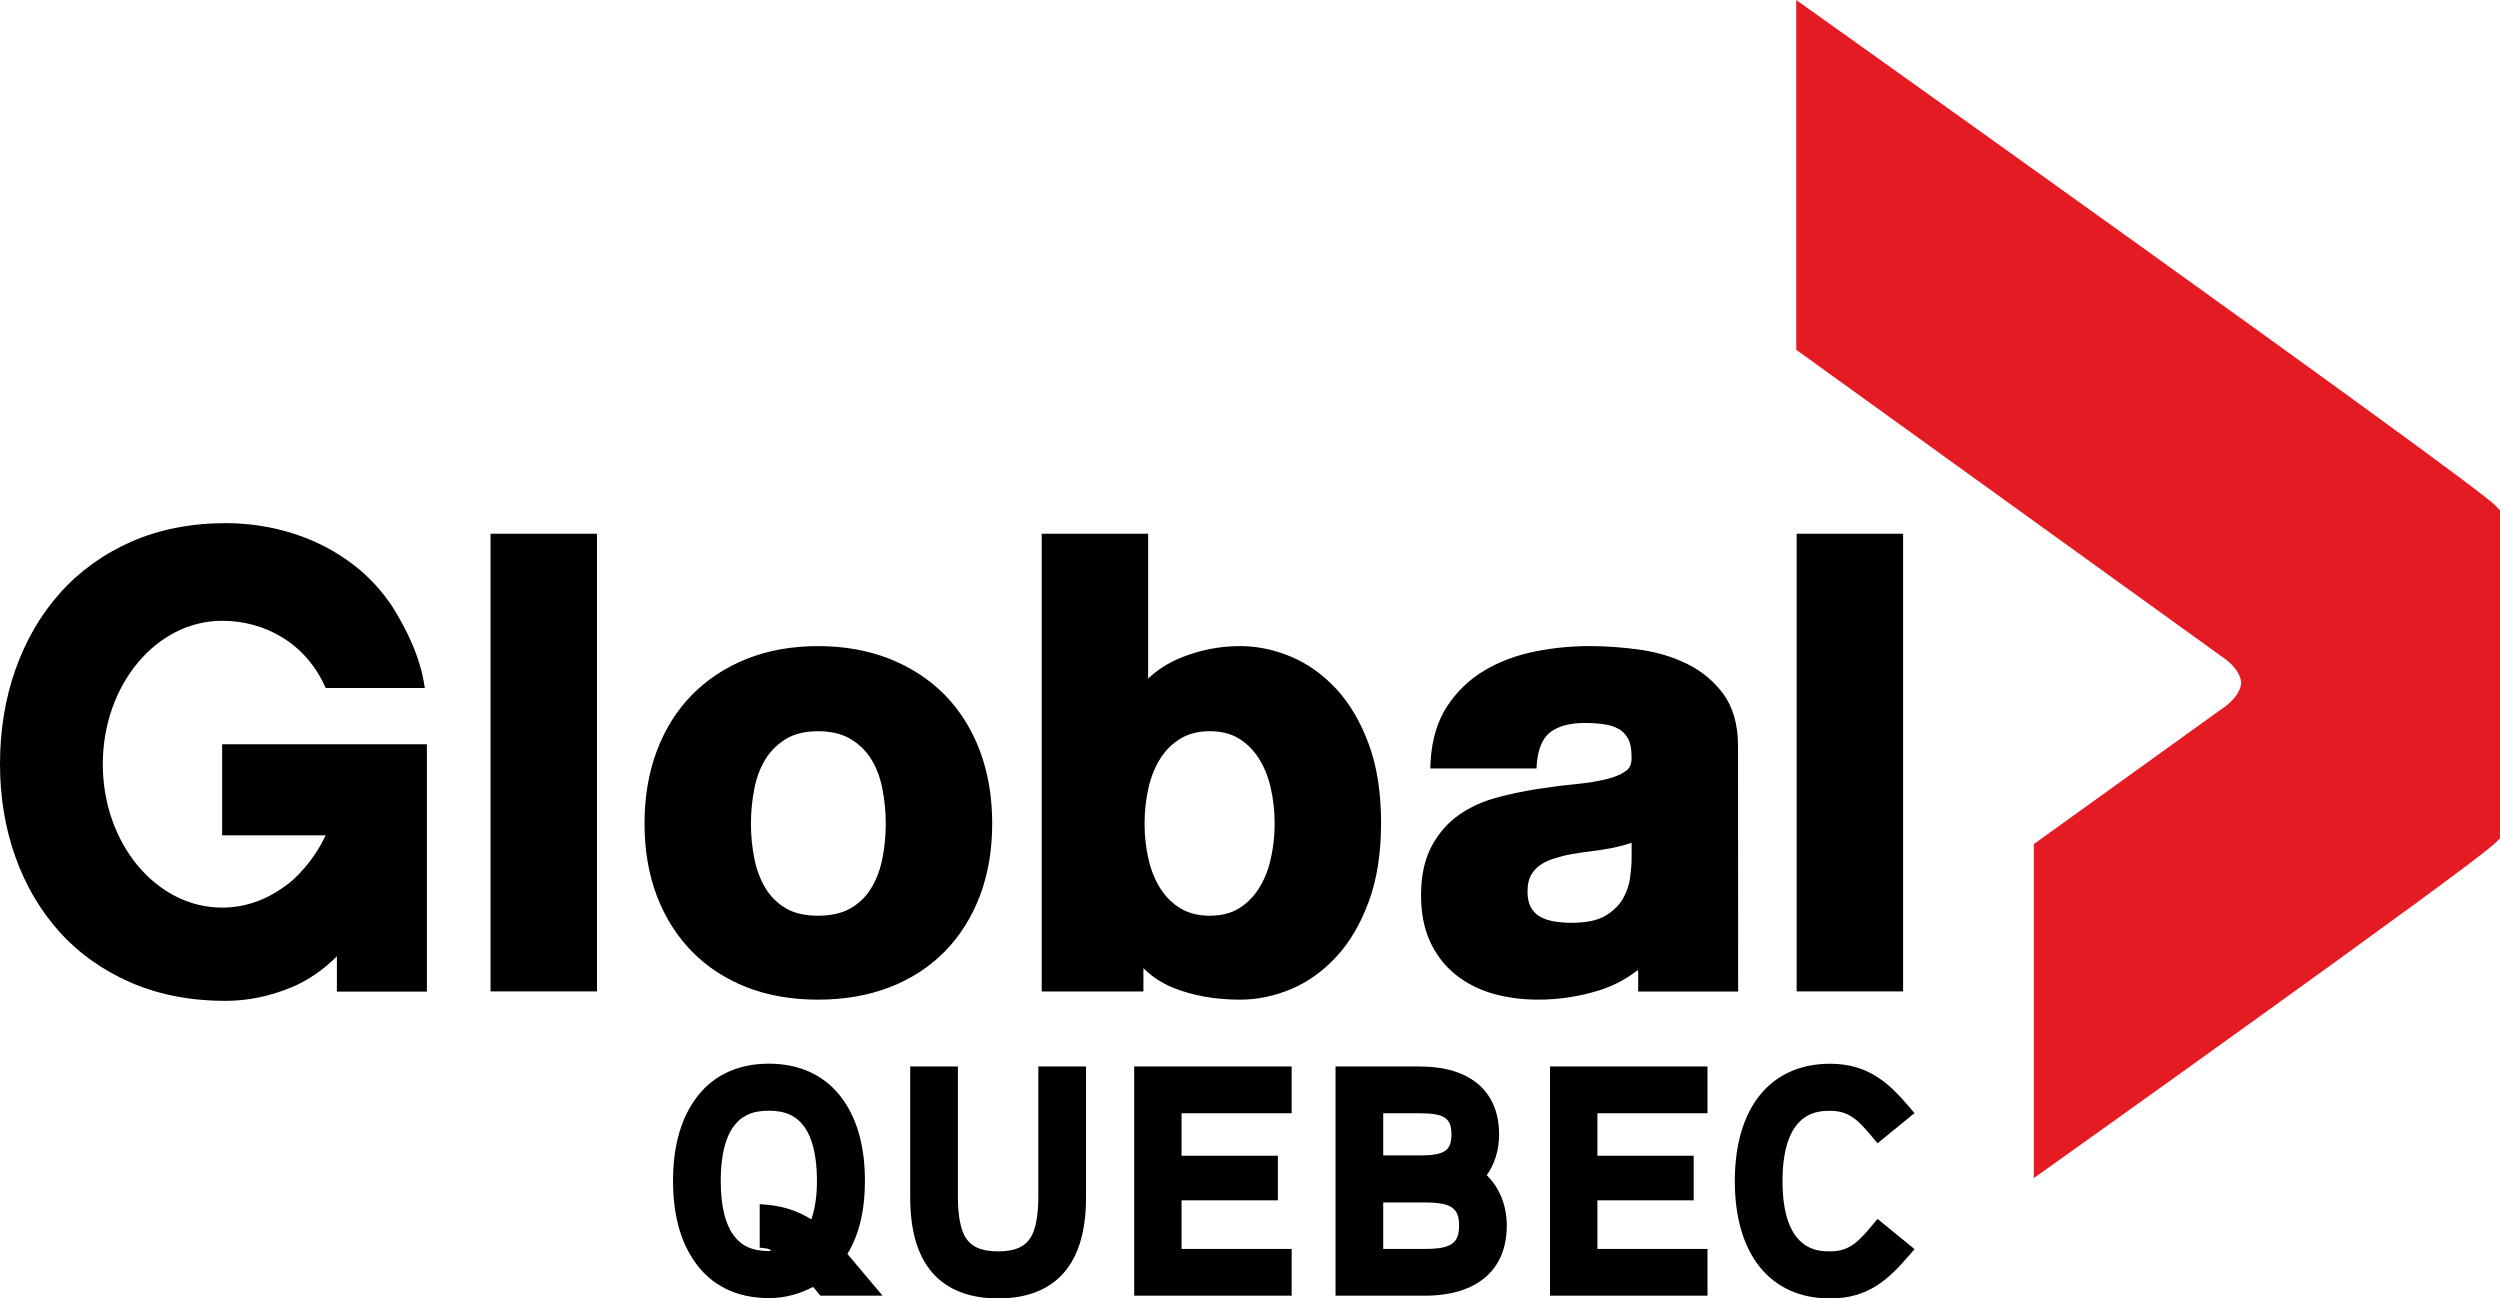
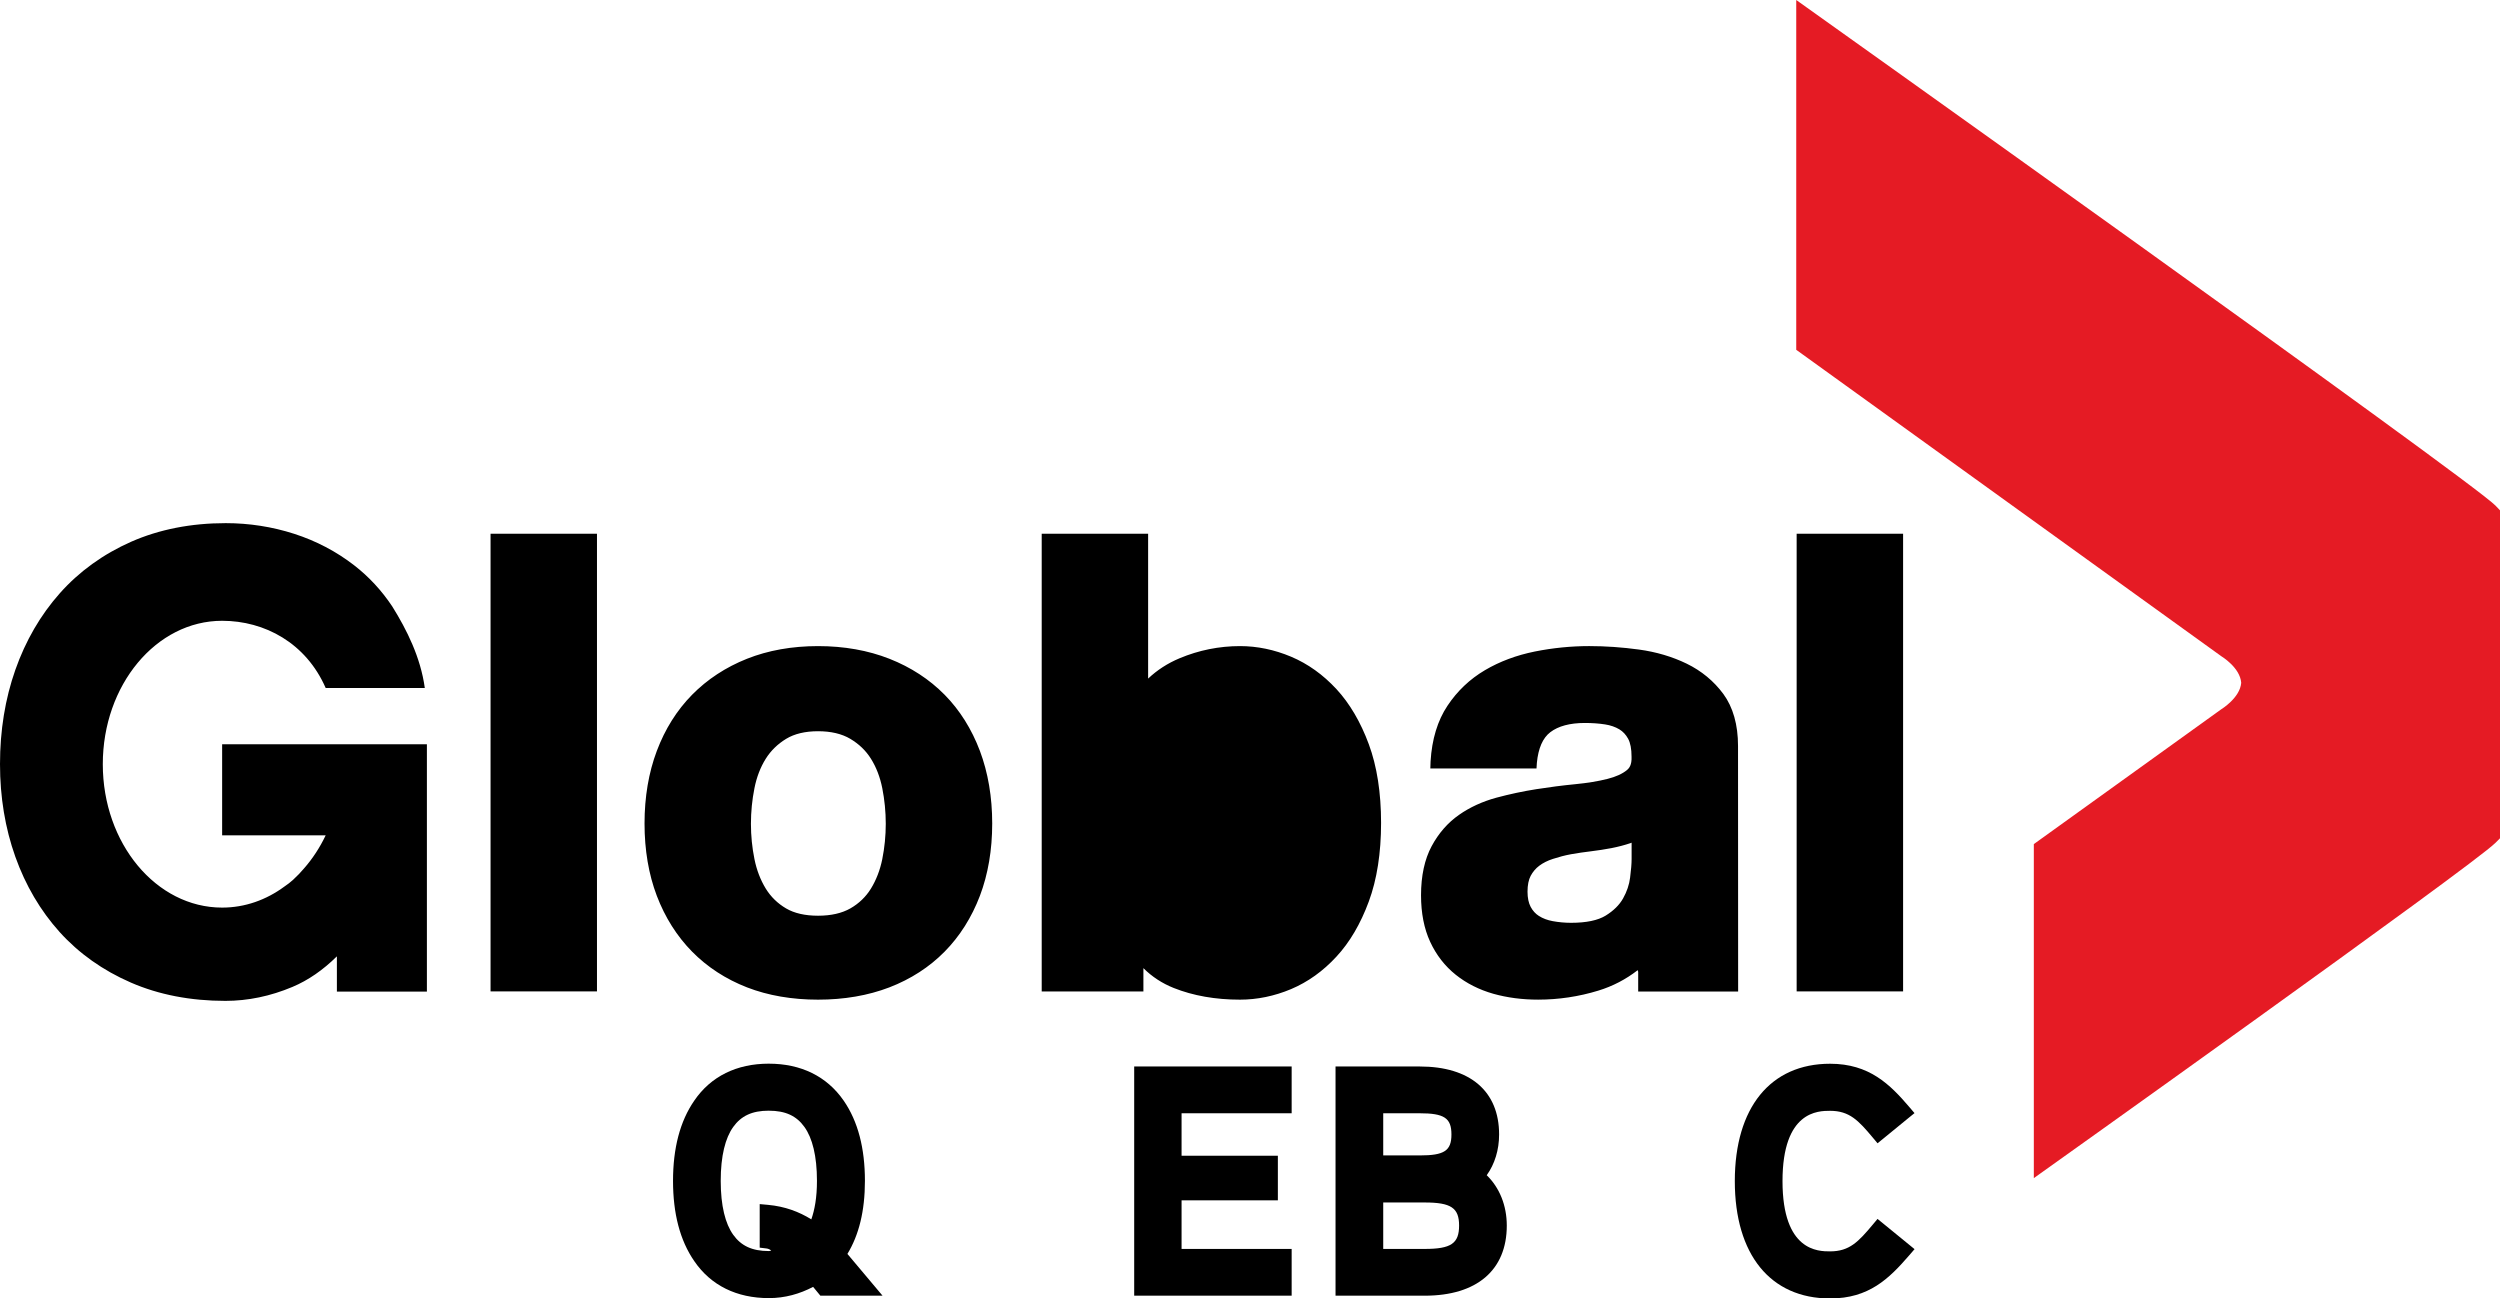
<svg xmlns="http://www.w3.org/2000/svg" width="1000" height="519.384" viewBox="0 0 264.583 137.42" version="1.1" id="svg1" xml:space="preserve">
  <defs id="defs1" />
  <path d="M 264.107,53.511 C 261.698,50.979 190.102,0 190.102,0 c 0,0 0,37.021 0,37.021 0,0 44.97,32.419 44.97,32.419 0.076,0.051 2.001,1.216 2.123,2.823 -0.126,1.605 -2.123,2.809 -2.123,2.809 0,0 -19.826,14.261 -19.826,14.261 0,0 0,35.351 0,35.351 0,0 46.45,-33.078 48.833,-35.464 0,0 0.504,-0.502 0.504,-0.502 0,0 0,-34.707 0,-34.707 0,0 -0.475,-0.499 -0.475,-0.499 z" style="fill:#e51b24;fill-opacity:1;fill-rule:nonzero;stroke:none;stroke-width:0.584" clip-path="none" id="path49" />
-   <path d="m 190.145,56.488 c 0,0 0,48.435 0,48.435 0,0 11.266,0 11.266,0 0,0 0,-48.435 0,-48.435 z m -55.676,34.501 c -0.277,1.182 -0.712,2.234 -1.296,3.127 -0.564,0.866 -1.278,1.56 -2.119,2.061 -0.813,0.492 -1.836,0.736 -3.036,0.736 -1.164,0 -2.175,-0.249 -3.013,-0.739 -0.86,-0.502 -1.58,-1.195 -2.145,-2.058 -0.583,-0.896 -1.021,-1.95 -1.297,-3.127 -0.286,-1.215 -0.43,-2.492 -0.43,-3.803 0,-1.352 0.144,-2.654 0.43,-3.869 0.277,-1.181 0.715,-2.233 1.297,-3.129 0.573,-0.873 1.273,-1.546 2.145,-2.058 0.839,-0.489 1.854,-0.742 3.013,-0.742 1.2,0 2.221,0.25 3.036,0.737 0.855,0.514 1.548,1.188 2.119,2.062 0.584,0.891 1.02,1.946 1.298,3.129 0.283,1.221 0.43,2.523 0.43,3.869 0,1.304 -0.147,2.584 -0.432,3.803 z m 6.973,-18.055 c -1.415,-1.532 -3.033,-2.688 -4.805,-3.434 -1.766,-0.743 -3.583,-1.121 -5.395,-1.121 -2.21,0 -4.364,0.432 -6.407,1.29 -1.263,0.528 -2.372,1.248 -3.325,2.149 0,0 0,-15.329 0,-15.329 0,0 -11.263,0 -11.263,0 0,0 0,48.444 0,48.444 0,0 10.763,0 10.763,0 0,0 0,-2.47 0,-2.47 0.9,0.899 1.969,1.604 3.213,2.1 2.064,0.822 4.422,1.235 7.009,1.235 1.815,0 3.633,-0.373 5.399,-1.114 1.776,-0.748 3.393,-1.903 4.807,-3.439 1.406,-1.514 2.557,-3.478 3.425,-5.831 0.865,-2.337 1.3,-5.134 1.3,-8.324 0,-3.184 -0.432,-5.983 -1.296,-8.32 -0.866,-2.349 -2.019,-4.311 -3.425,-5.836 z m -48.067,17.988 c -0.235,1.157 -0.64,2.208 -1.202,3.124 -0.535,0.868 -1.265,1.571 -2.172,2.091 -0.899,0.514 -2.054,0.776 -3.424,0.776 -1.37,0 -2.508,-0.258 -3.382,-0.772 -0.891,-0.521 -1.614,-1.226 -2.151,-2.095 -0.563,-0.92 -0.967,-1.973 -1.198,-3.124 -0.245,-1.206 -0.372,-2.462 -0.372,-3.736 0,-1.276 0.126,-2.546 0.372,-3.771 0.231,-1.172 0.636,-2.219 1.195,-3.112 0.536,-0.857 1.268,-1.568 2.166,-2.113 0.875,-0.531 2.008,-0.801 3.37,-0.801 1.367,0 2.515,0.272 3.413,0.805 0.927,0.554 1.645,1.243 2.186,2.109 0.561,0.891 0.963,1.938 1.198,3.112 0.245,1.238 0.369,2.508 0.369,3.771 0,1.264 -0.126,2.523 -0.369,3.736 z m 6.597,-17.394 c -1.607,-1.631 -3.571,-2.913 -5.841,-3.808 -2.258,-0.889 -4.798,-1.341 -7.554,-1.341 -2.758,0 -5.291,0.453 -7.524,1.342 -2.244,0.894 -4.199,2.176 -5.806,3.807 -1.609,1.634 -2.866,3.635 -3.736,5.949 -0.862,2.292 -1.298,4.875 -1.298,7.676 0,2.803 0.435,5.379 1.298,7.65 0.873,2.29 2.128,4.278 3.736,5.912 1.611,1.635 3.566,2.907 5.813,3.782 2.232,0.865 4.76,1.3 7.516,1.3 2.752,0 5.292,-0.435 7.545,-1.299 2.272,-0.876 4.241,-2.148 5.851,-3.783 1.606,-1.629 2.863,-3.619 3.736,-5.912 0.862,-2.274 1.301,-4.85 1.301,-7.65 0,-2.797 -0.439,-5.379 -1.3,-7.676 -0.873,-2.315 -2.13,-4.319 -3.736,-5.949 z M 51.917,104.923 c 0,0 11.263,0 11.263,0 0,0 0,-48.435 0,-48.435 0,0 -11.263,0 -11.263,0 z M 172.678,90.921 c 0,0.469 -0.051,1.128 -0.159,1.96 -0.088,0.736 -0.34,1.484 -0.746,2.206 -0.389,0.691 -1.007,1.302 -1.841,1.815 -0.825,0.507 -2.055,0.762 -3.662,0.762 -0.664,0 -1.317,-0.063 -1.944,-0.177 -0.556,-0.101 -1.047,-0.288 -1.454,-0.546 -0.369,-0.233 -0.654,-0.549 -0.876,-0.961 -0.22,-0.41 -0.334,-0.952 -0.334,-1.611 0,-0.699 0.114,-1.263 0.334,-1.677 0.233,-0.431 0.535,-0.789 0.911,-1.069 0.402,-0.3 0.889,-0.545 1.449,-0.724 0.63,-0.207 1.268,-0.374 1.905,-0.492 0.712,-0.126 1.427,-0.231 2.124,-0.313 0.727,-0.088 1.454,-0.2 2.166,-0.336 0.705,-0.138 1.379,-0.316 1.998,-0.523 0.038,-0.013 0.088,-0.038 0.129,-0.051 0,0 0,1.735 0,1.735 z m 9.707,-17.479 c -1.006,-1.362 -2.31,-2.441 -3.879,-3.205 -1.522,-0.738 -3.217,-1.243 -5.044,-1.492 -1.77,-0.243 -3.543,-0.367 -5.271,-0.367 -1.915,0 -3.851,0.193 -5.752,0.574 -1.943,0.392 -3.721,1.054 -5.282,1.976 -1.596,0.94 -2.929,2.204 -3.962,3.759 -1.052,1.574 -1.653,3.557 -1.793,5.898 0,0 -0.025,0.743 -0.025,0.743 0,0 11.237,0 11.237,0 0,0 0.038,-0.592 0.038,-0.592 0.148,-1.544 0.624,-2.636 1.422,-3.245 0.848,-0.647 2.079,-0.977 3.654,-0.977 0.762,0 1.485,0.051 2.142,0.153 0.574,0.088 1.083,0.265 1.511,0.521 0.386,0.233 0.689,0.559 0.928,0.994 0.239,0.436 0.363,1.076 0.363,1.899 0.038,0.884 -0.255,1.226 -0.48,1.413 -0.488,0.401 -1.182,0.719 -2.068,0.94 -0.978,0.249 -2.128,0.436 -3.414,0.56 -1.353,0.131 -2.747,0.312 -4.138,0.531 -1.408,0.222 -2.827,0.527 -4.22,0.901 -1.468,0.403 -2.795,1.011 -3.937,1.812 -1.181,0.824 -2.16,1.939 -2.899,3.315 -0.743,1.381 -1.124,3.132 -1.124,5.198 0,1.879 0.322,3.534 0.966,4.923 0.646,1.398 1.56,2.574 2.713,3.493 1.133,0.905 2.47,1.581 3.972,2.008 1.467,0.413 3.061,0.621 4.743,0.621 2.161,0 4.305,-0.321 6.374,-0.956 1.523,-0.465 2.917,-1.195 4.164,-2.164 0.013,0.063 0.025,0.126 0.051,0.182 0,0 0,2.077 0,2.077 0,0 10.578,0 10.578,0 0,0 -0.012,-25.985 -0.012,-25.985 0,-2.249 -0.527,-4.101 -1.557,-5.509 z M 23.508,88.407 c 0,0 10.959,0 10.959,0 -0.616,1.29 -1.379,2.46 -2.269,3.475 -0.34,0.41 -0.727,0.81 -1.181,1.231 -0.278,0.259 -0.588,0.487 -0.909,0.707 -1.92,1.417 -4.181,2.234 -6.6,2.234 -6.976,0 -12.629,-6.794 -12.629,-15.177 0,-8.383 5.653,-15.177 12.629,-15.177 4.509,0 8.878,2.353 10.959,7.111 0,0 10.491,0 10.491,0 -0.446,-3.244 -1.905,-6.159 -3.448,-8.635 -1.117,-1.677 -2.463,-3.136 -4.027,-4.347 -1.885,-1.462 -4.024,-2.586 -6.359,-3.337 -2.323,-0.747 -4.756,-1.126 -7.237,-1.126 -3.677,0 -7.045,0.665 -10.005,1.968 -2.962,1.311 -5.504,3.146 -7.553,5.454 -2.043,2.3 -3.623,5.027 -4.704,8.1 C 0.546,73.946 0,77.308 0,80.871 c 0,3.479 0.544,6.775 1.62,9.795 1.08,3.035 2.658,5.714 4.692,7.976 2.039,2.259 4.573,4.06 7.539,5.347 2.958,1.287 6.323,1.937 10.004,1.937 2.381,0 4.767,-0.497 7.091,-1.475 1.672,-0.702 3.245,-1.792 4.708,-3.238 0,0 0,3.729 0,3.729 0,0 9.526,0 9.526,0 0,0 0,-26.171 0,-26.171 0,0 -21.67,0 -21.67,0 0,0 0,9.637 0,9.637 z" style="fill:#000000;fill-opacity:1;fill-rule:nonzero;stroke:none;stroke-width:0.584" clip-path="none" id="path48" />
+   <path d="m 190.145,56.488 c 0,0 0,48.435 0,48.435 0,0 11.266,0 11.266,0 0,0 0,-48.435 0,-48.435 z m -55.676,34.501 z m 6.973,-18.055 c -1.415,-1.532 -3.033,-2.688 -4.805,-3.434 -1.766,-0.743 -3.583,-1.121 -5.395,-1.121 -2.21,0 -4.364,0.432 -6.407,1.29 -1.263,0.528 -2.372,1.248 -3.325,2.149 0,0 0,-15.329 0,-15.329 0,0 -11.263,0 -11.263,0 0,0 0,48.444 0,48.444 0,0 10.763,0 10.763,0 0,0 0,-2.47 0,-2.47 0.9,0.899 1.969,1.604 3.213,2.1 2.064,0.822 4.422,1.235 7.009,1.235 1.815,0 3.633,-0.373 5.399,-1.114 1.776,-0.748 3.393,-1.903 4.807,-3.439 1.406,-1.514 2.557,-3.478 3.425,-5.831 0.865,-2.337 1.3,-5.134 1.3,-8.324 0,-3.184 -0.432,-5.983 -1.296,-8.32 -0.866,-2.349 -2.019,-4.311 -3.425,-5.836 z m -48.067,17.988 c -0.235,1.157 -0.64,2.208 -1.202,3.124 -0.535,0.868 -1.265,1.571 -2.172,2.091 -0.899,0.514 -2.054,0.776 -3.424,0.776 -1.37,0 -2.508,-0.258 -3.382,-0.772 -0.891,-0.521 -1.614,-1.226 -2.151,-2.095 -0.563,-0.92 -0.967,-1.973 -1.198,-3.124 -0.245,-1.206 -0.372,-2.462 -0.372,-3.736 0,-1.276 0.126,-2.546 0.372,-3.771 0.231,-1.172 0.636,-2.219 1.195,-3.112 0.536,-0.857 1.268,-1.568 2.166,-2.113 0.875,-0.531 2.008,-0.801 3.37,-0.801 1.367,0 2.515,0.272 3.413,0.805 0.927,0.554 1.645,1.243 2.186,2.109 0.561,0.891 0.963,1.938 1.198,3.112 0.245,1.238 0.369,2.508 0.369,3.771 0,1.264 -0.126,2.523 -0.369,3.736 z m 6.597,-17.394 c -1.607,-1.631 -3.571,-2.913 -5.841,-3.808 -2.258,-0.889 -4.798,-1.341 -7.554,-1.341 -2.758,0 -5.291,0.453 -7.524,1.342 -2.244,0.894 -4.199,2.176 -5.806,3.807 -1.609,1.634 -2.866,3.635 -3.736,5.949 -0.862,2.292 -1.298,4.875 -1.298,7.676 0,2.803 0.435,5.379 1.298,7.65 0.873,2.29 2.128,4.278 3.736,5.912 1.611,1.635 3.566,2.907 5.813,3.782 2.232,0.865 4.76,1.3 7.516,1.3 2.752,0 5.292,-0.435 7.545,-1.299 2.272,-0.876 4.241,-2.148 5.851,-3.783 1.606,-1.629 2.863,-3.619 3.736,-5.912 0.862,-2.274 1.301,-4.85 1.301,-7.65 0,-2.797 -0.439,-5.379 -1.3,-7.676 -0.873,-2.315 -2.13,-4.319 -3.736,-5.949 z M 51.917,104.923 c 0,0 11.263,0 11.263,0 0,0 0,-48.435 0,-48.435 0,0 -11.263,0 -11.263,0 z M 172.678,90.921 c 0,0.469 -0.051,1.128 -0.159,1.96 -0.088,0.736 -0.34,1.484 -0.746,2.206 -0.389,0.691 -1.007,1.302 -1.841,1.815 -0.825,0.507 -2.055,0.762 -3.662,0.762 -0.664,0 -1.317,-0.063 -1.944,-0.177 -0.556,-0.101 -1.047,-0.288 -1.454,-0.546 -0.369,-0.233 -0.654,-0.549 -0.876,-0.961 -0.22,-0.41 -0.334,-0.952 -0.334,-1.611 0,-0.699 0.114,-1.263 0.334,-1.677 0.233,-0.431 0.535,-0.789 0.911,-1.069 0.402,-0.3 0.889,-0.545 1.449,-0.724 0.63,-0.207 1.268,-0.374 1.905,-0.492 0.712,-0.126 1.427,-0.231 2.124,-0.313 0.727,-0.088 1.454,-0.2 2.166,-0.336 0.705,-0.138 1.379,-0.316 1.998,-0.523 0.038,-0.013 0.088,-0.038 0.129,-0.051 0,0 0,1.735 0,1.735 z m 9.707,-17.479 c -1.006,-1.362 -2.31,-2.441 -3.879,-3.205 -1.522,-0.738 -3.217,-1.243 -5.044,-1.492 -1.77,-0.243 -3.543,-0.367 -5.271,-0.367 -1.915,0 -3.851,0.193 -5.752,0.574 -1.943,0.392 -3.721,1.054 -5.282,1.976 -1.596,0.94 -2.929,2.204 -3.962,3.759 -1.052,1.574 -1.653,3.557 -1.793,5.898 0,0 -0.025,0.743 -0.025,0.743 0,0 11.237,0 11.237,0 0,0 0.038,-0.592 0.038,-0.592 0.148,-1.544 0.624,-2.636 1.422,-3.245 0.848,-0.647 2.079,-0.977 3.654,-0.977 0.762,0 1.485,0.051 2.142,0.153 0.574,0.088 1.083,0.265 1.511,0.521 0.386,0.233 0.689,0.559 0.928,0.994 0.239,0.436 0.363,1.076 0.363,1.899 0.038,0.884 -0.255,1.226 -0.48,1.413 -0.488,0.401 -1.182,0.719 -2.068,0.94 -0.978,0.249 -2.128,0.436 -3.414,0.56 -1.353,0.131 -2.747,0.312 -4.138,0.531 -1.408,0.222 -2.827,0.527 -4.22,0.901 -1.468,0.403 -2.795,1.011 -3.937,1.812 -1.181,0.824 -2.16,1.939 -2.899,3.315 -0.743,1.381 -1.124,3.132 -1.124,5.198 0,1.879 0.322,3.534 0.966,4.923 0.646,1.398 1.56,2.574 2.713,3.493 1.133,0.905 2.47,1.581 3.972,2.008 1.467,0.413 3.061,0.621 4.743,0.621 2.161,0 4.305,-0.321 6.374,-0.956 1.523,-0.465 2.917,-1.195 4.164,-2.164 0.013,0.063 0.025,0.126 0.051,0.182 0,0 0,2.077 0,2.077 0,0 10.578,0 10.578,0 0,0 -0.012,-25.985 -0.012,-25.985 0,-2.249 -0.527,-4.101 -1.557,-5.509 z M 23.508,88.407 c 0,0 10.959,0 10.959,0 -0.616,1.29 -1.379,2.46 -2.269,3.475 -0.34,0.41 -0.727,0.81 -1.181,1.231 -0.278,0.259 -0.588,0.487 -0.909,0.707 -1.92,1.417 -4.181,2.234 -6.6,2.234 -6.976,0 -12.629,-6.794 -12.629,-15.177 0,-8.383 5.653,-15.177 12.629,-15.177 4.509,0 8.878,2.353 10.959,7.111 0,0 10.491,0 10.491,0 -0.446,-3.244 -1.905,-6.159 -3.448,-8.635 -1.117,-1.677 -2.463,-3.136 -4.027,-4.347 -1.885,-1.462 -4.024,-2.586 -6.359,-3.337 -2.323,-0.747 -4.756,-1.126 -7.237,-1.126 -3.677,0 -7.045,0.665 -10.005,1.968 -2.962,1.311 -5.504,3.146 -7.553,5.454 -2.043,2.3 -3.623,5.027 -4.704,8.1 C 0.546,73.946 0,77.308 0,80.871 c 0,3.479 0.544,6.775 1.62,9.795 1.08,3.035 2.658,5.714 4.692,7.976 2.039,2.259 4.573,4.06 7.539,5.347 2.958,1.287 6.323,1.937 10.004,1.937 2.381,0 4.767,-0.497 7.091,-1.475 1.672,-0.702 3.245,-1.792 4.708,-3.238 0,0 0,3.729 0,3.729 0,0 9.526,0 9.526,0 0,0 0,-26.171 0,-26.171 0,0 -21.67,0 -21.67,0 0,0 0,9.637 0,9.637 z" style="fill:#000000;fill-opacity:1;fill-rule:nonzero;stroke:none;stroke-width:0.584" clip-path="none" id="path48" />
  <path style="fill:#000000;fill-opacity:1;fill-rule:nonzero;stroke:none;stroke-width:0.584" d="m 120.839,112.869 c 0,0 -0.804,0 -0.804,0 0,0 0,0.804 0,0.804 0,0 0,22.65 0,22.65 0,0 0,0.804 0,0.804 0,0 0.804,0 0.804,0 0,0 15.058,0 15.058,0 0,0 0.803,0 0.803,0 0,0 0,-0.804 0,-0.804 0,0 0,-3.341 0,-3.341 0,0 0,-0.803 0,-0.803 0,0 -0.803,0 -0.803,0 0,0 -10.848,0 -10.848,0 0,0 0,-5.144 0,-5.144 0,0 9.387,0 9.387,0 0,0 0.804,0 0.804,0 0,0 0,-0.805 0,-0.805 0,0 0,-3.112 0,-3.112 0,0 0,-0.805 0,-0.805 0,0 -0.804,0 -0.804,0 0,0 -9.387,0 -9.387,0 0,0 0,-4.494 0,-4.494 0,0 10.848,0 10.848,0 0,0 0.803,0 0.803,0 0,0 0,-0.801 0,-0.801 0,0 0,-3.345 0,-3.345 0,0 0,-0.804 0,-0.804 0,0 -0.803,0 -0.803,0 0,0 -15.058,0 -15.058,0 z" id="path6" />
  <path style="fill:#000000;fill-opacity:1;fill-rule:nonzero;stroke:none;stroke-width:2.315" d="m 201.981,131.675 -2.66,-2.172 -0.616,-0.502 -0.509,0.609 c -1.51,1.806 -2.463,2.827 -4.51,2.827 -1.246,0 -5.038,0 -5.038,-7.437 0,-7.439 3.792,-7.439 5.038,-7.439 2.047,0 3.001,1.023 4.51,2.827 l 0.509,0.609 0.616,-0.5 2.66,-2.176 0.637,-0.518 -0.532,-0.623 c -2.065,-2.424 -4.26,-4.601 -8.4,-4.601 -6.314,0 -10.085,4.644 -10.085,12.422 0,7.777 3.772,12.419 10.085,12.419 4.1,0 6.228,-2.081 8.398,-4.594 l 0.539,-0.625 z" id="path10" />
  <path style="fill:#000000;fill-opacity:1;fill-rule:nonzero;stroke:none;stroke-width:2.315" d="m 158.655,120.066 c 0,-4.573 -3.061,-7.196 -8.395,-7.196 h -8.113 -0.803 v 0.806 22.648 0.803 h 0.803 8.632 c 5.522,0 8.689,-2.704 8.689,-7.423 0,-2.114 -0.764,-4.01 -2.123,-5.327 0.847,-1.183 1.31,-2.681 1.31,-4.311 m -12.264,-2.246 h 3.836 c 2.623,0 3.383,0.502 3.383,2.246 0,1.72 -0.753,2.216 -3.35,2.216 h -3.869 z m 4.387,14.357 h -4.387 v -4.915 h 4.387 c 2.79,0 3.642,0.572 3.642,2.443 0,1.896 -0.852,2.473 -3.642,2.473" id="path186" />
-   <path style="fill:#000000;fill-opacity:1;fill-rule:nonzero;stroke:none;stroke-width:0.584" d="m 164.848,112.869 c 0,0 -0.804,0 -0.804,0 0,0 0,0.804 0,0.804 0,0 0,22.65 0,22.65 0,0 0,0.804 0,0.804 0,0 0.804,0 0.804,0 0,0 15.058,0 15.058,0 0,0 0.803,0 0.803,0 0,0 0,-0.804 0,-0.804 0,0 0,-3.341 0,-3.341 0,0 0,-0.803 0,-0.803 0,0 -0.803,0 -0.803,0 0,0 -10.848,0 -10.848,0 0,0 0,-5.144 0,-5.144 0,0 9.387,0 9.387,0 0,0 0.804,0 0.804,0 0,0 0,-0.805 0,-0.805 0,0 0,-3.112 0,-3.112 0,0 0,-0.805 0,-0.805 0,0 -0.804,0 -0.804,0 0,0 -9.387,0 -9.387,0 0,0 0,-4.494 0,-4.494 0,0 10.848,0 10.848,0 0,0 0.803,0 0.803,0 0,0 0,-0.801 0,-0.801 0,0 0,-3.345 0,-3.345 0,0 0,-0.804 0,-0.804 0,0 -0.803,0 -0.803,0 0,0 -15.058,0 -15.058,0 z" id="path11" />
-   <path id="path11-1" style="color:#000000;font-style:normal;font-variant:normal;font-weight:normal;font-stretch:normal;font-size:medium;line-height:normal;font-family:sans-serif;-inkscape-font-specification:'Aaux ProBold';font-variant-ligatures:normal;font-variant-position:normal;font-variant-caps:normal;font-variant-numeric:normal;font-variant-alternates:normal;font-variant-east-asian:normal;font-feature-settings:normal;font-variation-settings:normal;text-indent:0;text-align:start;text-decoration-line:none;text-decoration-style:solid;text-decoration-color:#000000;letter-spacing:normal;word-spacing:normal;text-transform:none;writing-mode:lr-tb;direction:ltr;text-orientation:mixed;dominant-baseline:auto;baseline-shift:baseline;text-anchor:start;white-space:normal;shape-padding:0;shape-margin:0;inline-size:0;clip-rule:nonzero;display:inline;overflow:visible;visibility:visible;isolation:auto;mix-blend-mode:normal;color-interpolation:sRGB;color-interpolation-filters:linearRGB;solid-color:#000000;solid-opacity:1;vector-effect:none;fill:#000000;fill-opacity:1;fill-rule:nonzero;stroke:none;stroke-width:0.995;stroke-linecap:butt;stroke-linejoin:miter;stroke-miterlimit:4;stroke-dasharray:none;stroke-dashoffset:0;stroke-opacity:1;-inkscape-stroke:none;paint-order:markers stroke fill;color-rendering:auto;image-rendering:auto;shape-rendering:auto;text-rendering:auto;enable-background:accumulate;stop-color:#000000" d="m 96.33,112.87 v 13.851 c 0,3.413 0.729,6.094 2.319,7.944 1.59,1.85 3.997,2.754 6.986,2.754 2.989,0 5.396,-0.904 6.985,-2.754 1.59,-1.85 2.319,-4.531 2.319,-7.944 v -13.851 h -5.05 v 13.819 c 0,2.04 -0.316,3.471 -0.789,4.249 -0.617,0.992 -1.647,1.499 -3.466,1.499 -1.819,0 -2.849,-0.507 -3.466,-1.499 -0.474,-0.781 -0.789,-2.198 -0.789,-4.216 v -13.851 z" />
  <path id="path1" style="color:#000000;font-style:normal;font-variant:normal;font-weight:normal;font-stretch:normal;font-size:medium;line-height:normal;font-family:sans-serif;-inkscape-font-specification:'Aaux ProBold';font-variant-ligatures:normal;font-variant-position:normal;font-variant-caps:normal;font-variant-numeric:normal;font-variant-alternates:normal;font-variant-east-asian:normal;font-feature-settings:normal;font-variation-settings:normal;text-indent:0;text-align:start;text-decoration-line:none;text-decoration-style:solid;text-decoration-color:#000000;letter-spacing:normal;word-spacing:normal;text-transform:none;writing-mode:lr-tb;direction:ltr;text-orientation:mixed;dominant-baseline:auto;baseline-shift:baseline;text-anchor:start;white-space:normal;shape-padding:0;shape-margin:0;inline-size:0;clip-rule:nonzero;display:inline;overflow:visible;visibility:visible;isolation:auto;mix-blend-mode:normal;color-interpolation:sRGB;color-interpolation-filters:linearRGB;solid-color:#000000;solid-opacity:1;vector-effect:none;fill:#000000;fill-opacity:1;fill-rule:nonzero;stroke:none;stroke-width:0.994;stroke-linecap:butt;stroke-linejoin:miter;stroke-miterlimit:4;stroke-dasharray:none;stroke-dashoffset:0;stroke-opacity:1;-inkscape-stroke:none;paint-order:markers stroke fill;color-rendering:auto;image-rendering:auto;shape-rendering:auto;text-rendering:auto;enable-background:accumulate;stop-color:#000000" d="m 81.368,112.571 c -3.395,0 -6.13,1.334 -7.889,3.911 -1.521,2.2 -2.25,5.055 -2.25,8.495 0,3.438 0.728,6.29 2.247,8.489 7.97e-4,0.001 9.76e-4,0.003 0.002,0.004 4.68e-4,6.7e-4 5.48e-4,9.7e-4 0.002,0.002 1.759,2.576 4.495,3.911 7.89,3.911 1.709,0 3.265,-0.445 4.685,-1.19 l 0.767,0.932 h 6.58 l -3.717,-4.419 c 1.21,-1.99 1.853,-4.527 1.853,-7.728 0,-3.44 -0.727,-6.295 -2.249,-8.495 -1.781,-2.578 -4.523,-3.911 -7.92,-3.911 z m 0,4.978 c 1.779,0 2.934,0.557 3.769,1.723 0.835,1.165 1.324,3.057 1.324,5.705 0,1.784 -0.247,3.071 -0.596,4.072 -1.296,-0.805 -2.788,-1.371 -4.586,-1.536 l -0.878,-0.08 v 4.61 l 0.709,0.085 c 0.186,0.022 0.374,0.101 0.507,0.223 -0.053,0.027 -0.153,0.052 -0.249,0.052 -1.779,0 -2.935,-0.557 -3.77,-1.723 -0.835,-1.165 -1.322,-3.057 -1.322,-5.705 0,-2.648 0.487,-4.539 1.322,-5.705 0.835,-1.165 1.992,-1.723 3.77,-1.723 z" />
</svg>